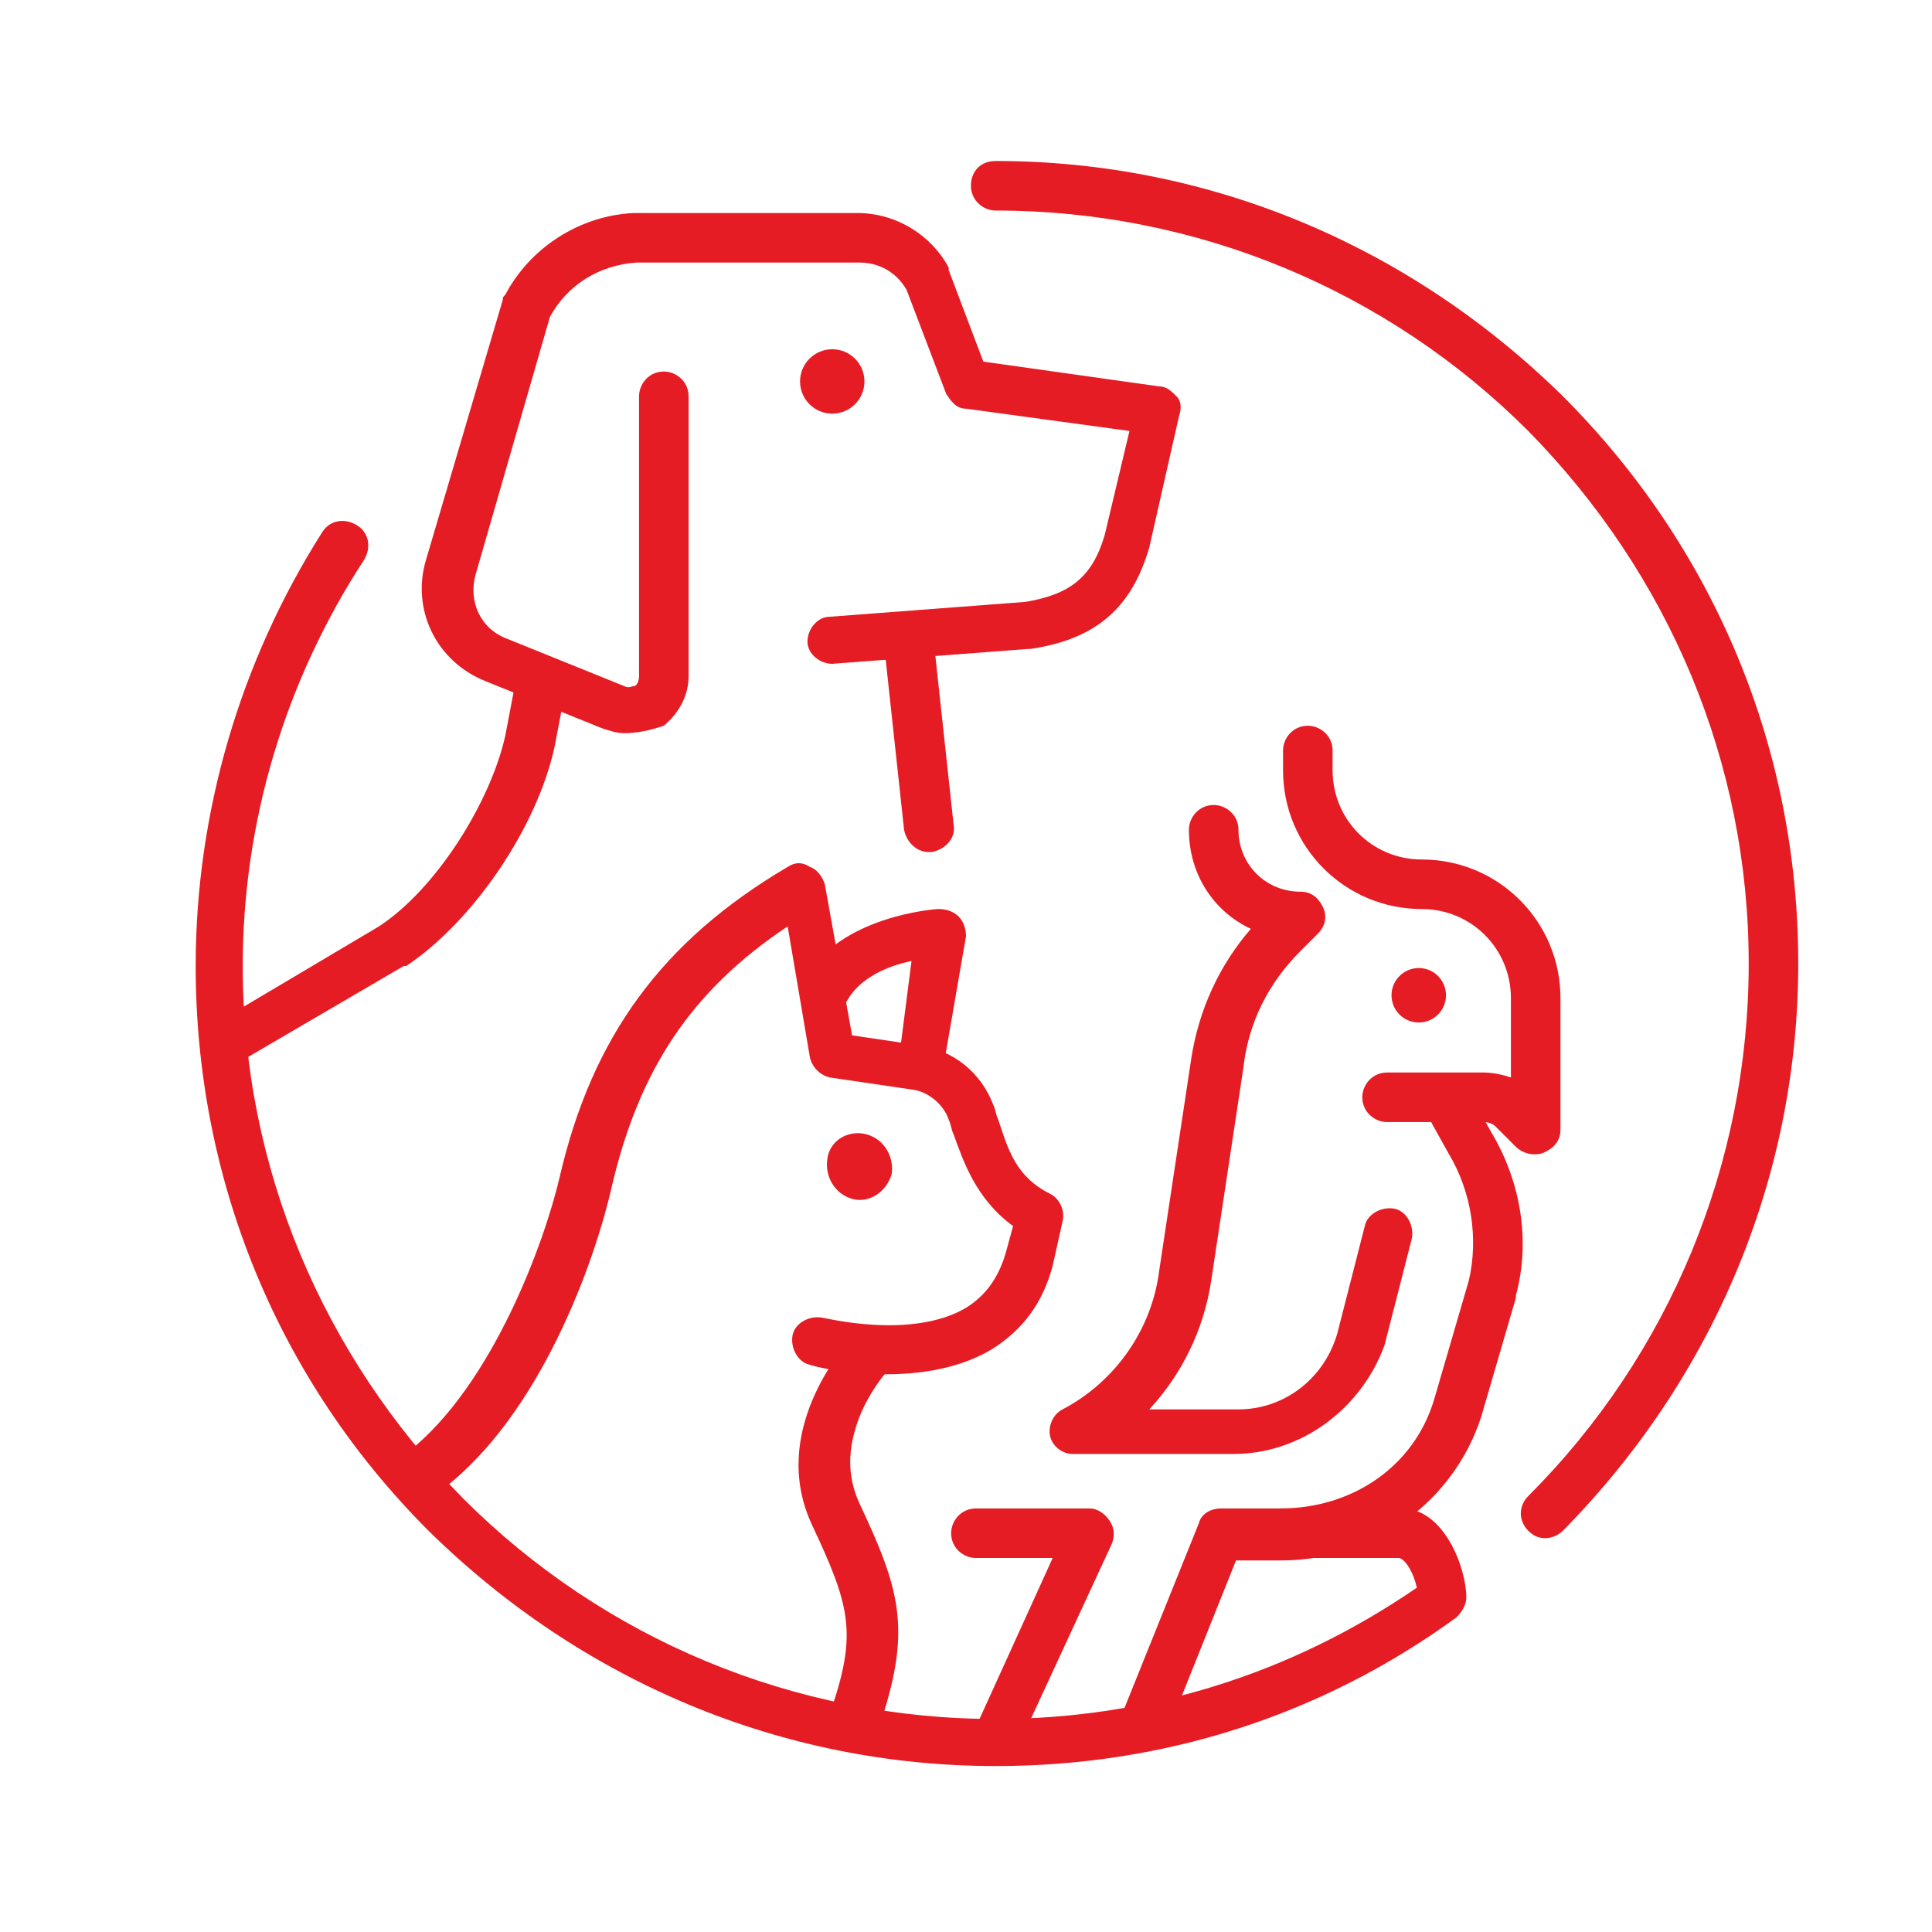
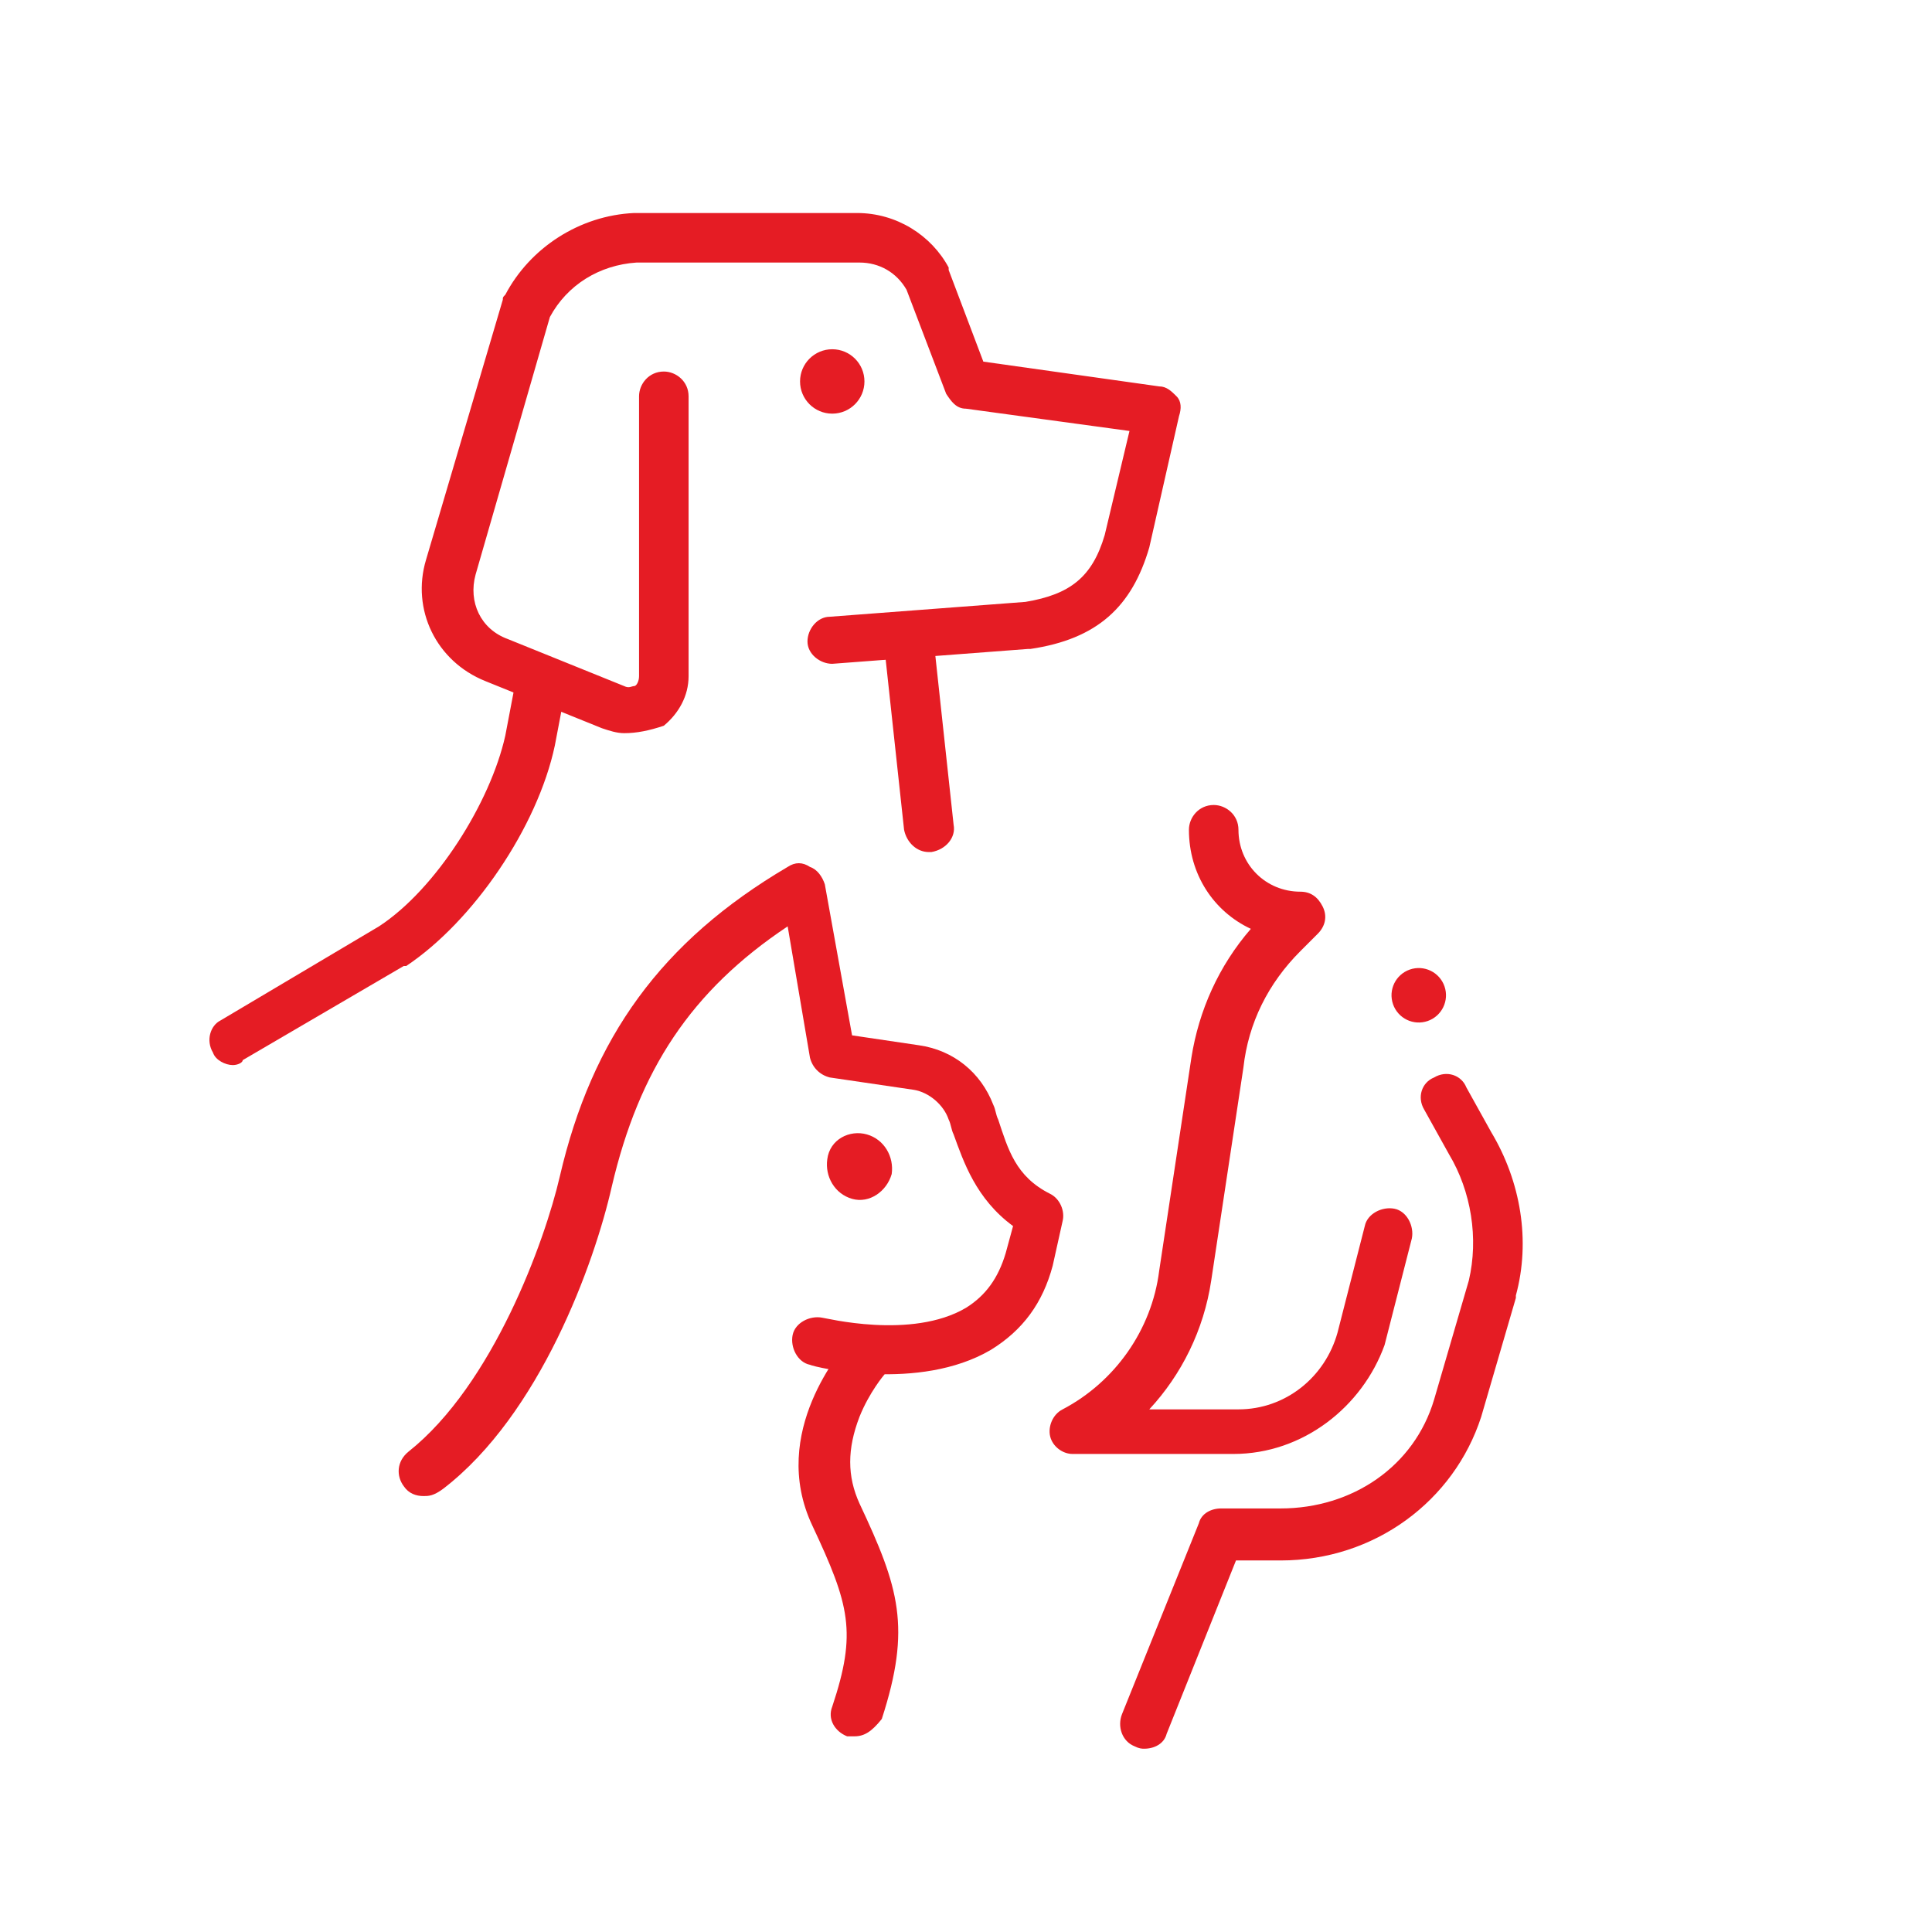
<svg xmlns="http://www.w3.org/2000/svg" version="1.1" id="レイヤー_1" x="0px" y="0px" viewBox="0 0 78 78" style="enable-background:new 0 0 78 78;" xml:space="preserve">
  <style type="text/css">
	.st0{fill:#E51C24;}
</style>
  <g id="Lock">
</g>
  <g id="レイヤー_3">
</g>
  <g id="_x31_">
</g>
  <g id="レイヤー_4">
</g>
  <g id="レイヤー_5">
</g>
  <g id="レイヤー_6">
</g>
  <g id="レイヤー_7">
</g>
  <g id="レイヤー_9">
</g>
  <g id="レイヤー_10">
</g>
  <g id="レイヤー_11">
</g>
  <g id="レイヤー_12">
</g>
  <g>
    <g>
      <g>
-         <path class="st0" d="M61.9,46.6c-0.2,0-0.5-0.1-0.7-0.3l-0.8-0.8c-0.2-0.2-0.4-0.2-0.6-0.2H56c-0.5,0-1-0.4-1-1c0-0.5,0.4-1,1-1     h3.9c0.4,0,0.8,0.1,1.1,0.2v-3.2c0-2-1.6-3.6-3.6-3.6c-3.1,0-5.6-2.5-5.6-5.6v-0.8c0-0.5,0.4-1,1-1c0.5,0,1,0.4,1,1v0.8     c0,2,1.6,3.6,3.6,3.6c3.1,0,5.6,2.5,5.6,5.6v5.3c0,0.4-0.2,0.7-0.6,0.9C62.2,46.6,62.1,46.6,61.9,46.6z" />
        <path class="st0" d="M49.8,58.7h-6.5c-0.4,0-0.8-0.3-0.9-0.7c-0.1-0.4,0.1-0.9,0.5-1.1c2.1-1.1,3.6-3.2,3.9-5.6l1.3-8.6     c0.3-1.9,1.1-3.7,2.4-5.2c-1.5-0.7-2.5-2.2-2.5-4c0-0.5,0.4-1,1-1c0.5,0,1,0.4,1,1c0,1.4,1.1,2.5,2.5,2.5c0.4,0,0.7,0.2,0.9,0.6     c0.2,0.4,0.1,0.8-0.2,1.1l-0.7,0.7c-1.3,1.3-2.1,2.9-2.3,4.7l-1.3,8.6c-0.3,2-1.2,3.8-2.5,5.2h3.6c1.9,0,3.5-1.3,4-3.1l1.1-4.3     c0.1-0.5,0.7-0.8,1.2-0.7c0.5,0.1,0.8,0.7,0.7,1.2l-1.1,4.3C55,56.8,52.6,58.7,49.8,58.7z" />
-         <path class="st0" d="M40.4,70.9c-0.1,0-0.3,0-0.4-0.1c-0.5-0.2-0.7-0.8-0.5-1.3l3-6.6h-3.1c-0.5,0-1-0.4-1-1c0-0.5,0.4-1,1-1h4.6     c0.3,0,0.6,0.2,0.8,0.5c0.2,0.3,0.2,0.6,0.1,0.9l-3.7,8C41.1,70.6,40.7,70.9,40.4,70.9z" />
        <path class="st0" d="M46.2,70.6c-0.1,0-0.2,0-0.4-0.1c-0.5-0.2-0.7-0.8-0.5-1.3l3.1-7.7c0.1-0.4,0.5-0.6,0.9-0.6h2.4     c2.9,0,5.4-1.7,6.2-4.4l1.4-4.8c0.4-1.7,0.1-3.6-0.8-5.1c0,0,0,0,0,0l-1-1.8c-0.3-0.5-0.1-1.1,0.4-1.3c0.5-0.3,1.1-0.1,1.3,0.4     l1,1.8c1.2,2,1.6,4.4,1,6.6c0,0,0,0,0,0.1l-1.4,4.8c0,0,0,0,0,0c-1.1,3.4-4.3,5.8-8.1,5.8h-1.8L47.1,70     C47,70.4,46.6,70.6,46.2,70.6z M60.3,52.1L60.3,52.1L60.3,52.1z" />
        <ellipse transform="matrix(0.944 -0.329 0.329 0.944 -10.038 21.085)" class="st0" cx="57.3" cy="40.2" rx="1.1" ry="1.1" />
      </g>
      <g>
        <path class="st0" d="M25.2,29.6c-0.3,0-0.6-0.1-0.9-0.2l-4.7-1.9c-2-0.8-3-2.9-2.4-4.9l3.1-10.5c0-0.1,0-0.1,0.1-0.2     c1-1.9,3-3.2,5.2-3.3c0,0,0,0,0,0l9,0c1.6,0,3,0.9,3.7,2.2c0,0,0,0.1,0,0.1l1.4,3.7l7.1,1c0.3,0,0.5,0.2,0.7,0.4     c0.2,0.2,0.2,0.5,0.1,0.8l-1.2,5.3c0,0,0,0,0,0c-0.7,2.4-2.1,3.7-4.8,4.1c0,0-0.1,0-0.1,0l-7.9,0.6c-0.5,0-1-0.4-1-0.9     c0-0.5,0.4-1,0.9-1l7.9-0.6c1.8-0.3,2.7-1,3.2-2.7l1-4.2l-6.6-0.9c-0.4,0-0.6-0.3-0.8-0.6l-1.6-4.2c-0.4-0.7-1.1-1.1-1.9-1.1     l-9,0c-1.5,0.1-2.8,0.9-3.5,2.2l-3,10.4c-0.3,1.1,0.2,2.2,1.3,2.6l4.7,1.9c0.2,0.1,0.3,0,0.4,0c0.1,0,0.2-0.2,0.2-0.4l0-11.3     c0-0.5,0.4-1,1-1c0,0,0,0,0,0c0.5,0,1,0.4,1,1l0,11.3c0,0.8-0.4,1.5-1,2C26.2,29.5,25.7,29.6,25.2,29.6z" />
        <circle class="st0" cx="33.6" cy="15.4" r="1.3" />
        <path class="st0" d="M37.5,34.4c-0.5,0-0.9-0.4-1-0.9l-0.8-7.4c-0.1-0.5,0.3-1,0.9-1.1c0.5-0.1,1,0.3,1.1,0.9l0.8,7.4     c0.1,0.5-0.3,1-0.9,1.1C37.6,34.4,37.6,34.4,37.5,34.4z" />
      </g>
      <g>
        <g>
-           <path class="st0" d="M37.2,43.8c0,0-0.1,0-0.1,0c-0.5-0.1-0.9-0.6-0.8-1.1l0.5-3.9c-1,0.2-2.1,0.7-2.6,1.6      c-0.3,0.5-0.9,0.6-1.3,0.4c-0.5-0.3-0.6-0.9-0.4-1.3c1.4-2.5,5.2-2.8,5.4-2.8c0.3,0,0.6,0.1,0.8,0.3c0.2,0.2,0.3,0.5,0.3,0.8      L38.1,43C38.1,43.5,37.6,43.8,37.2,43.8z" />
          <path class="st0" d="M33.4,46.8c-0.1,0.7,0.3,1.4,1,1.6s1.4-0.3,1.6-1c0.1-0.7-0.3-1.4-1-1.6S33.5,46,33.4,46.8z" />
        </g>
        <path class="st0" d="M34.5,70.1c-0.1,0-0.2,0-0.3,0c-0.5-0.2-0.8-0.7-0.6-1.2c1-3,0.7-4.1-0.8-7.3c-1.8-3.8,1.3-7.2,1.4-7.4     c0.4-0.4,1-0.4,1.4-0.1c0.4,0.4,0.4,1,0.1,1.4c0,0-0.6,0.7-1,1.7c-0.5,1.3-0.5,2.4,0,3.5c1.6,3.4,2.1,5,0.9,8.7     C35.2,69.9,34.9,70.1,34.5,70.1z" />
        <path class="st0" d="M17.1,60.4c-0.3,0-0.6-0.1-0.8-0.4c-0.3-0.4-0.3-1,0.2-1.4c3.4-2.7,5.5-8.5,6.1-11.1     c1.3-5.6,4.1-9.5,9.2-12.5c0.3-0.2,0.6-0.2,0.9,0c0.3,0.1,0.5,0.4,0.6,0.7l1.1,6.1l2.7,0.4c1.4,0.2,2.5,1.1,3,2.4     c0.1,0.2,0.1,0.4,0.2,0.6c0.4,1.2,0.7,2.3,2.1,3c0.4,0.2,0.6,0.7,0.5,1.1l-0.4,1.8c0,0,0,0,0,0c-0.4,1.5-1.2,2.6-2.5,3.4     c-2.9,1.7-7.1,0.7-7.3,0.6c-0.5-0.1-0.8-0.7-0.7-1.2c0.1-0.5,0.7-0.8,1.2-0.7c0.1,0,3.6,0.9,5.8-0.4c0.8-0.5,1.3-1.2,1.6-2.2     l0.3-1.1c-1.5-1.1-2-2.6-2.4-3.7c-0.1-0.2-0.1-0.4-0.2-0.6c-0.2-0.6-0.8-1.1-1.4-1.2c0,0,0,0,0,0l-3.4-0.5     c-0.4-0.1-0.7-0.4-0.8-0.8l-0.9-5.3c-3.9,2.6-6,5.8-7.1,10.5c-0.7,3.1-2.9,9.2-6.8,12.2C17.5,60.4,17.3,60.4,17.1,60.4z" />
      </g>
      <path class="st0" d="M9.4,43c-0.3,0-0.7-0.2-0.8-0.5c-0.3-0.5-0.1-1.1,0.3-1.3l6.4-3.8c2.3-1.5,4.5-5,5.1-7.7l0.4-2.1    c0.1-0.5,0.6-0.9,1.2-0.8c0.5,0.1,0.9,0.6,0.8,1.2l-0.4,2.1c-0.7,3.3-3.3,7.1-6,8.9c0,0,0,0-0.1,0l-6.5,3.8    C9.8,42.9,9.6,43,9.4,43z" />
    </g>
-     <path class="st0" d="M62.4,62.1c-0.3,0-0.5-0.1-0.7-0.3c-0.4-0.4-0.4-1,0-1.4c5.7-5.7,8.9-13.4,8.9-21.5c0-8.1-3.2-15.7-8.9-21.5   c-5.7-5.7-13.4-8.9-21.5-8.9c-0.5,0-1-0.4-1-1s0.4-1,1-1c8.6,0,16.7,3.4,22.9,9.5c6.1,6.1,9.5,14.2,9.5,22.9   c0,8.6-3.4,16.7-9.5,22.9C62.9,62,62.6,62.1,62.4,62.1z" />
-     <path class="st0" d="M40.2,71.3c-8.6,0-16.7-3.4-22.9-9.5C11.2,55.7,7.9,47.6,7.9,39c0-6.2,1.8-12.3,5.1-17.5   c0.3-0.5,0.9-0.6,1.4-0.3c0.5,0.3,0.6,0.9,0.3,1.4C11.5,27.5,9.8,33.2,9.8,39c0,8.1,3.2,15.7,8.9,21.5c5.7,5.7,13.4,8.9,21.5,8.9   c6.1,0,11.9-1.8,17-5.3c-0.1-0.5-0.4-1.1-0.7-1.2h-4.8c-0.5,0-1-0.4-1-1c0-0.5,0.4-1,1-1h4.9c1.7,0,2.6,2.4,2.6,3.6   c0,0.3-0.2,0.6-0.4,0.8C53.3,69.3,46.9,71.3,40.2,71.3z M56.6,62.9L56.6,62.9L56.6,62.9z" />
  </g>
</svg>